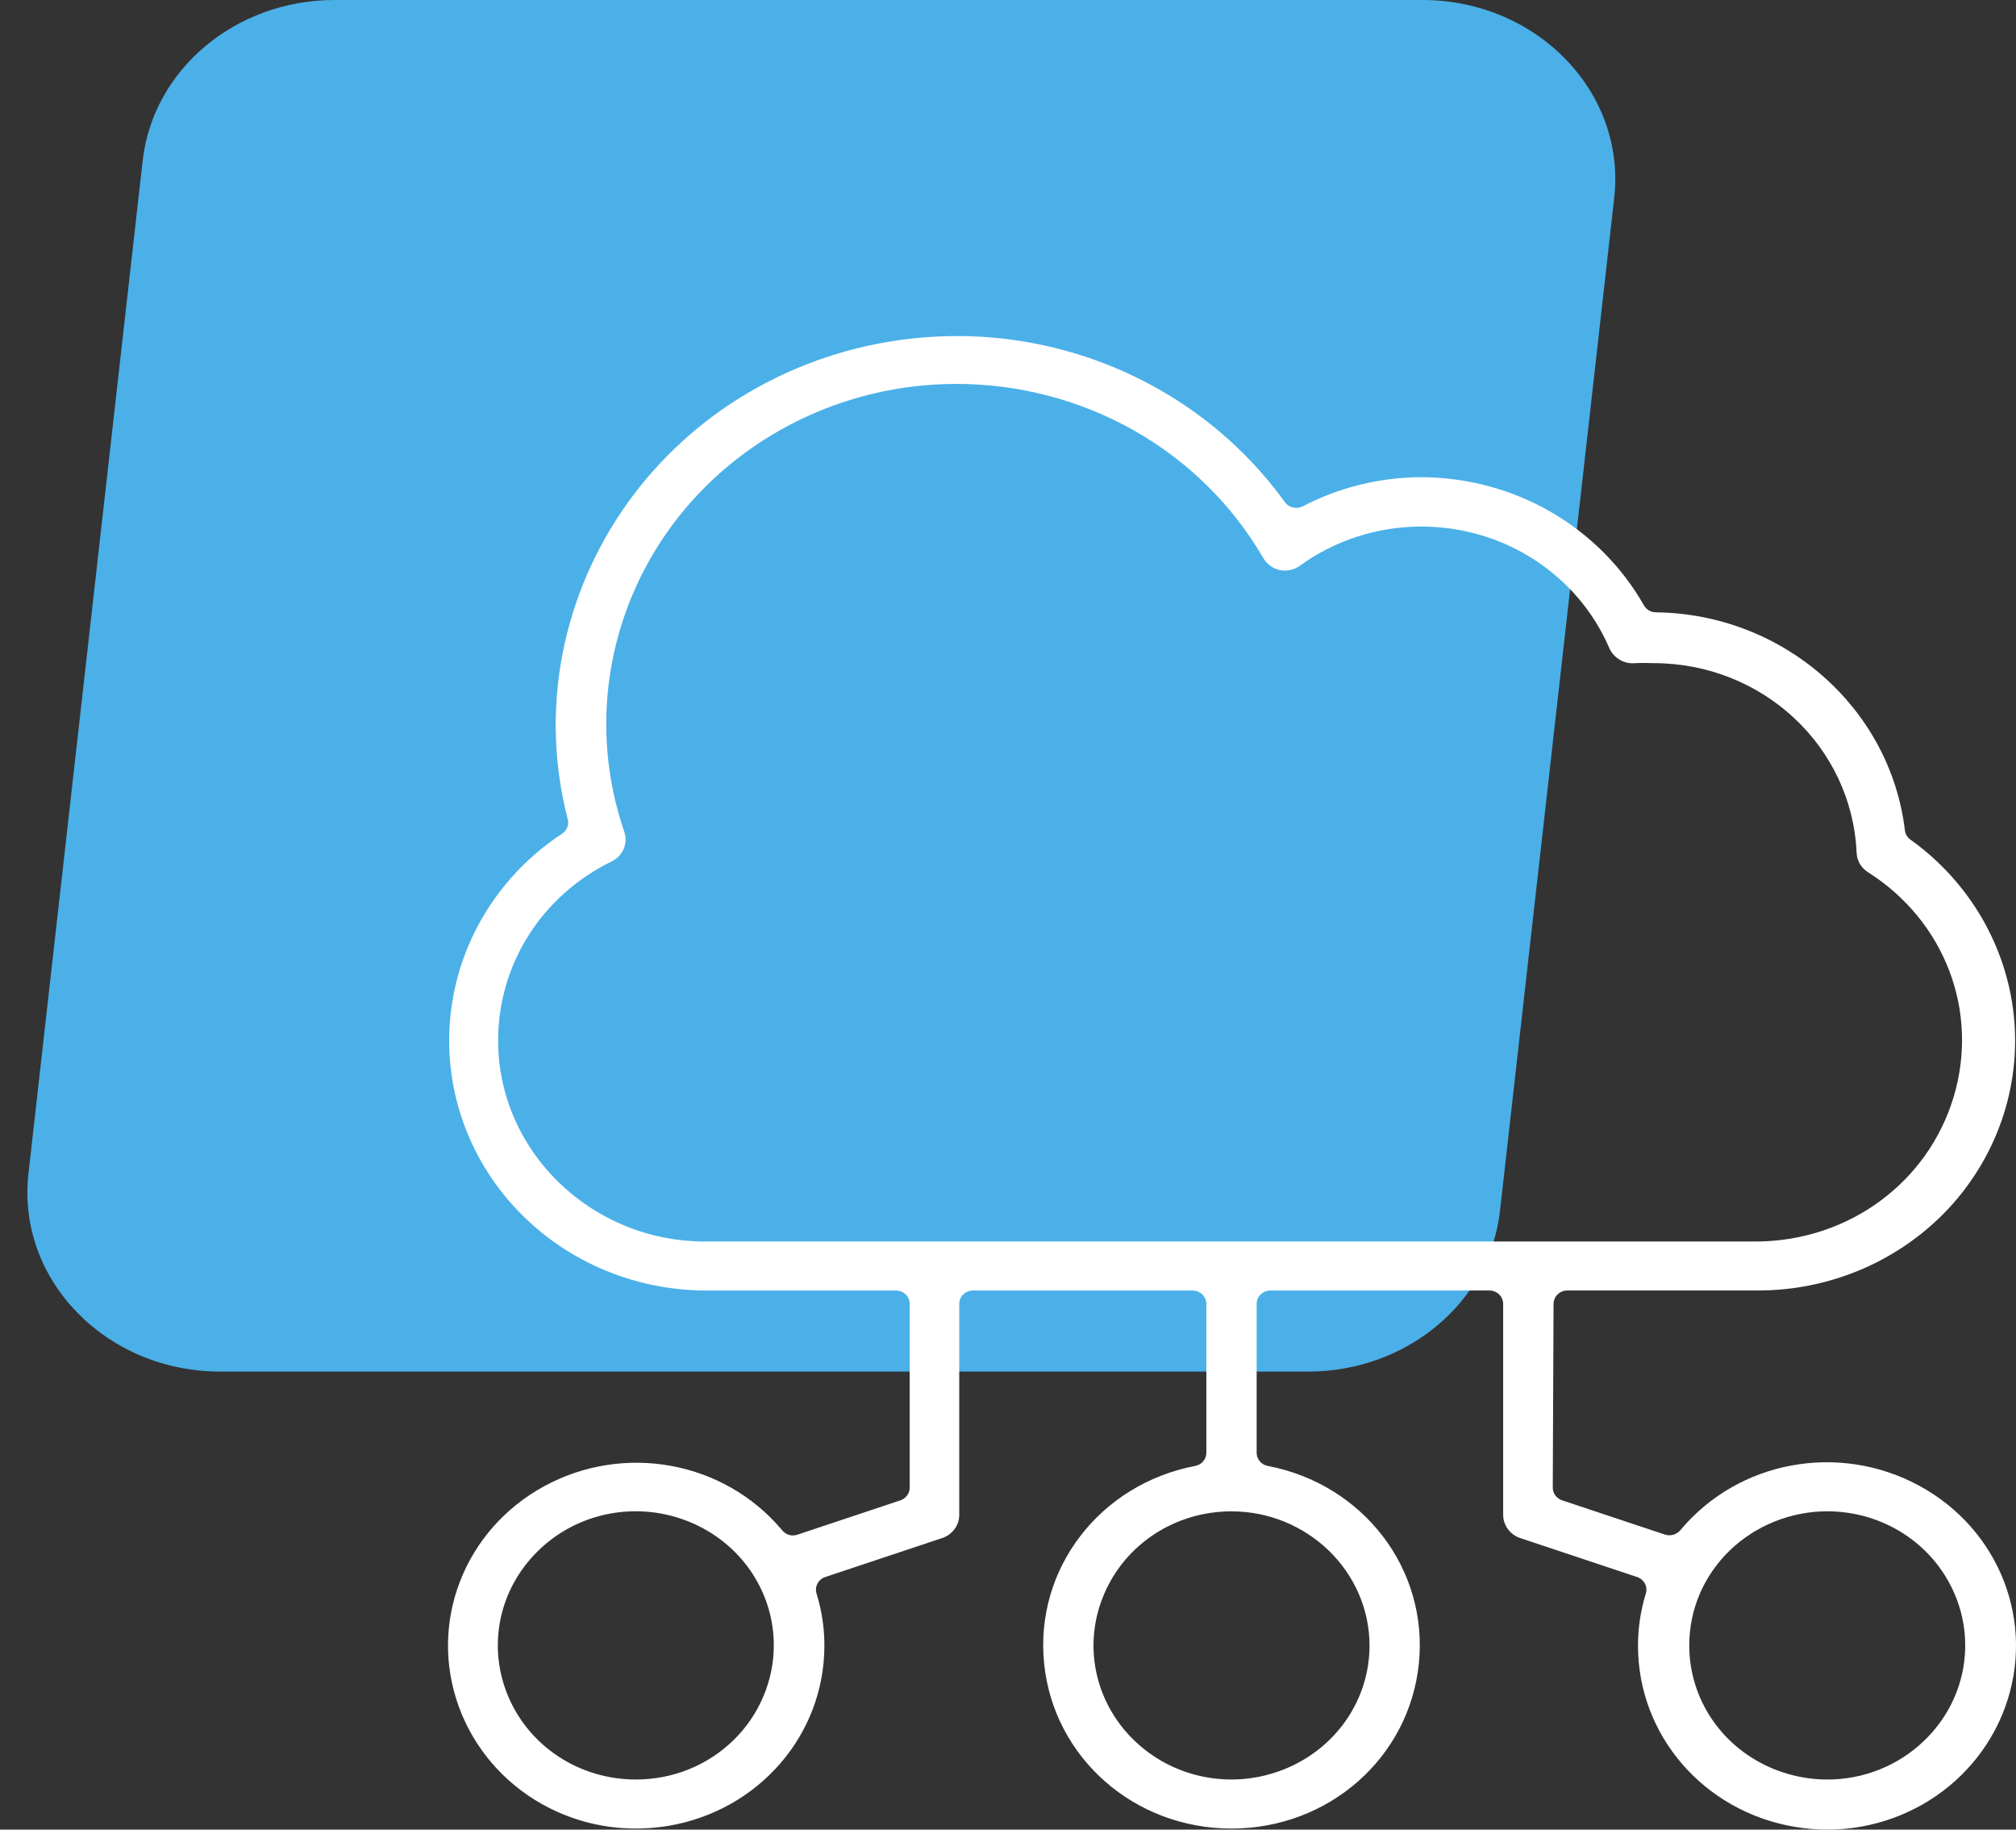
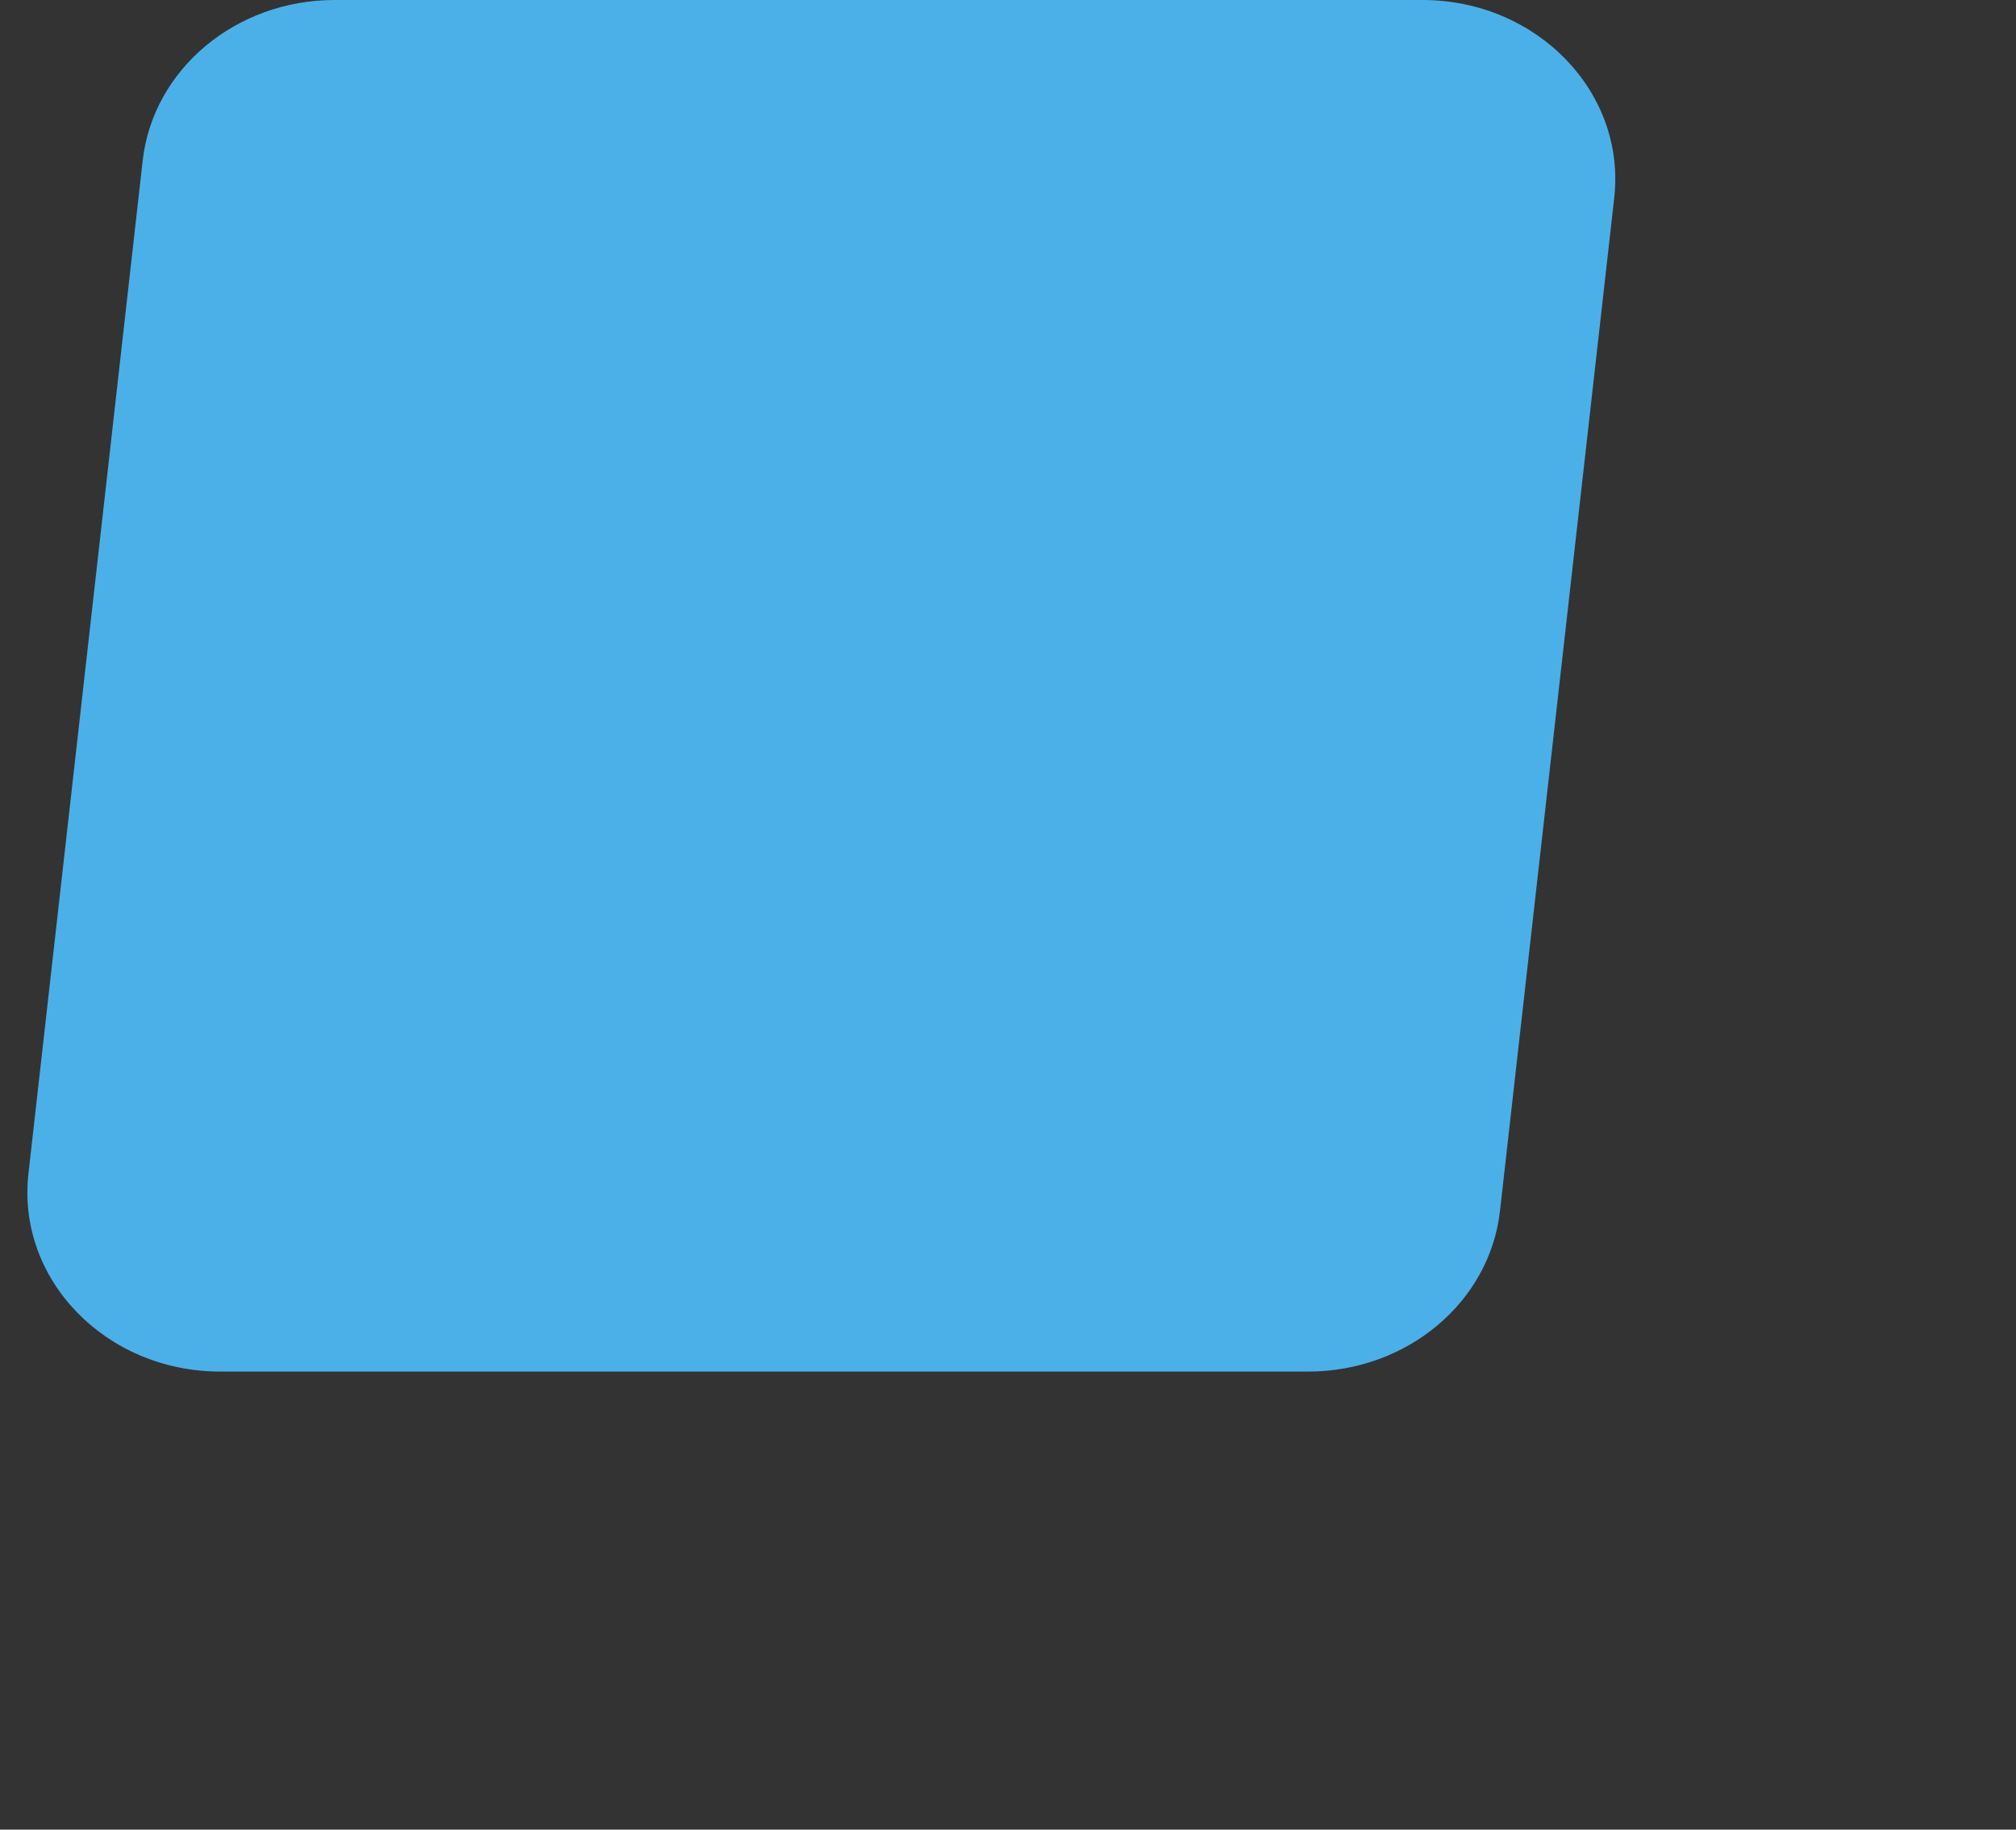
<svg xmlns="http://www.w3.org/2000/svg" width="54" height="49" viewBox="0 0 54 49" fill="none">
  <rect x="0" y="0" width="54" height="49" fill="#333333" stroke="none" />
  <path d="M5.9 36.733H35.04C37.685 36.733 39.902 34.877 40.178 32.433L43.238 5.302C43.558 2.467 41.166 0 38.1 0H8.961C6.316 0 4.098 1.856 3.822 4.301L0.762 31.432C0.443 34.266 2.834 36.733 5.9 36.733Z" fill="#4BB0E8" />
-   <path d="M48.069 48.925C50.498 49.341 52.876 47.992 53.706 45.728C54.533 43.465 53.569 40.967 51.414 39.793C49.256 38.62 46.563 39.117 45.006 40.985C44.906 41.1 44.744 41.147 44.598 41.099L41.841 40.181C41.692 40.13 41.59 39.992 41.592 39.839L41.613 34.919C41.614 34.721 41.779 34.561 41.983 34.561H47.099C49.035 34.561 50.891 33.761 52.195 32.364C53.5 30.962 54.137 29.081 53.942 27.205C53.747 25.325 52.738 23.606 51.172 22.486C51.089 22.428 51.036 22.338 51.024 22.238C50.63 18.949 47.762 16.438 44.353 16.399C44.221 16.398 44.098 16.327 44.034 16.213C43.445 15.175 42.578 14.306 41.525 13.701C40.474 13.099 39.274 12.78 38.052 12.78C36.953 12.786 35.861 13.055 34.894 13.561C34.729 13.643 34.524 13.598 34.417 13.45C32.663 11.012 29.911 9.415 26.869 9.069C23.838 8.729 20.771 9.657 18.483 11.637C16.197 13.615 14.884 16.456 14.884 19.434C14.887 20.284 14.996 21.129 15.208 21.943C15.246 22.089 15.185 22.244 15.056 22.328C13.421 23.404 12.339 25.111 12.088 27.015C11.835 28.918 12.435 30.836 13.737 32.279C15.038 33.723 16.917 34.554 18.892 34.562H23.997C24.202 34.562 24.367 34.722 24.367 34.921V39.842C24.367 39.995 24.267 40.132 24.117 40.182L21.36 41.101C21.248 41.139 21.123 41.124 21.025 41.053C20.989 41.028 20.958 40.997 20.933 40.962C19.379 39.126 16.71 38.64 14.573 39.805C12.428 40.978 11.47 43.464 12.293 45.716C13.12 47.965 15.47 49.309 17.904 48.899C20.326 48.49 22.084 46.459 22.082 44.066C22.082 43.595 22.011 43.128 21.872 42.678C21.814 42.493 21.918 42.298 22.105 42.235L25.239 41.191C25.512 41.1 25.695 40.849 25.694 40.569V34.921C25.694 34.722 25.859 34.562 26.064 34.562H31.943C32.148 34.562 32.313 34.722 32.313 34.921V38.908C32.313 39.08 32.188 39.227 32.014 39.26C29.454 39.751 27.713 42.022 27.967 44.544C28.219 47.068 30.377 48.972 32.987 48.972C35.597 48.972 37.754 47.068 38.006 44.544C38.26 42.022 36.519 39.751 33.959 39.26C33.785 39.227 33.66 39.08 33.66 38.908V34.921C33.66 34.722 33.825 34.562 34.029 34.562H39.893C40.098 34.562 40.263 34.722 40.263 34.921V40.567C40.263 40.849 40.446 41.1 40.72 41.192L43.851 42.235C44.039 42.298 44.143 42.493 44.085 42.678C43.946 43.128 43.875 43.595 43.875 44.066C43.87 46.469 45.634 48.512 48.069 48.925ZM46.329 41.528C47.019 40.859 47.971 40.475 48.941 40.475C50.442 40.475 51.782 41.345 52.358 42.693C52.93 44.038 52.616 45.574 51.554 46.605C50.848 47.294 49.906 47.659 48.947 47.659C48.47 47.659 47.987 47.568 47.526 47.383C46.142 46.825 45.248 45.524 45.248 44.067C45.248 43.108 45.632 42.206 46.329 41.528ZM19.646 46.606C18.948 47.285 18.019 47.658 17.032 47.658C15.532 47.658 14.191 46.788 13.617 45.442C13.044 44.097 13.358 42.56 14.42 41.528C15.478 40.496 17.06 40.192 18.448 40.75C19.832 41.309 20.727 42.611 20.727 44.068C20.727 45.014 20.333 45.939 19.646 46.606ZM36.684 44.066C36.684 45.523 35.788 46.825 34.401 47.383C33.941 47.568 33.46 47.658 32.983 47.658C32.023 47.658 31.083 47.294 30.374 46.605C29.314 45.575 28.999 44.039 29.574 42.693C30.147 41.346 31.487 40.476 32.988 40.476C35.021 40.48 36.679 42.09 36.684 44.066ZM18.891 33.25C15.834 33.25 13.345 30.834 13.342 27.865C13.345 25.823 14.51 23.986 16.384 23.07C16.684 22.923 16.828 22.589 16.723 22.278C15.766 19.508 16.246 16.436 18.007 14.062C19.765 11.693 22.605 10.282 25.608 10.282H25.627C27.291 10.282 28.934 10.713 30.377 11.53C31.815 12.344 33.01 13.522 33.832 14.935C33.928 15.106 34.091 15.225 34.281 15.268C34.466 15.303 34.665 15.263 34.819 15.151C35.746 14.475 36.898 14.102 38.061 14.102H38.073C40.282 14.103 42.26 15.384 43.111 17.367C43.227 17.625 43.509 17.787 43.786 17.761C43.962 17.752 44.126 17.753 44.287 17.76H44.291C47.21 17.76 49.607 19.991 49.731 22.842C49.74 23.055 49.857 23.25 50.043 23.364C52.099 24.674 53.015 27.087 52.331 29.374C51.646 31.66 49.539 33.218 47.088 33.25L18.891 33.25Z" fill="white" />
</svg>